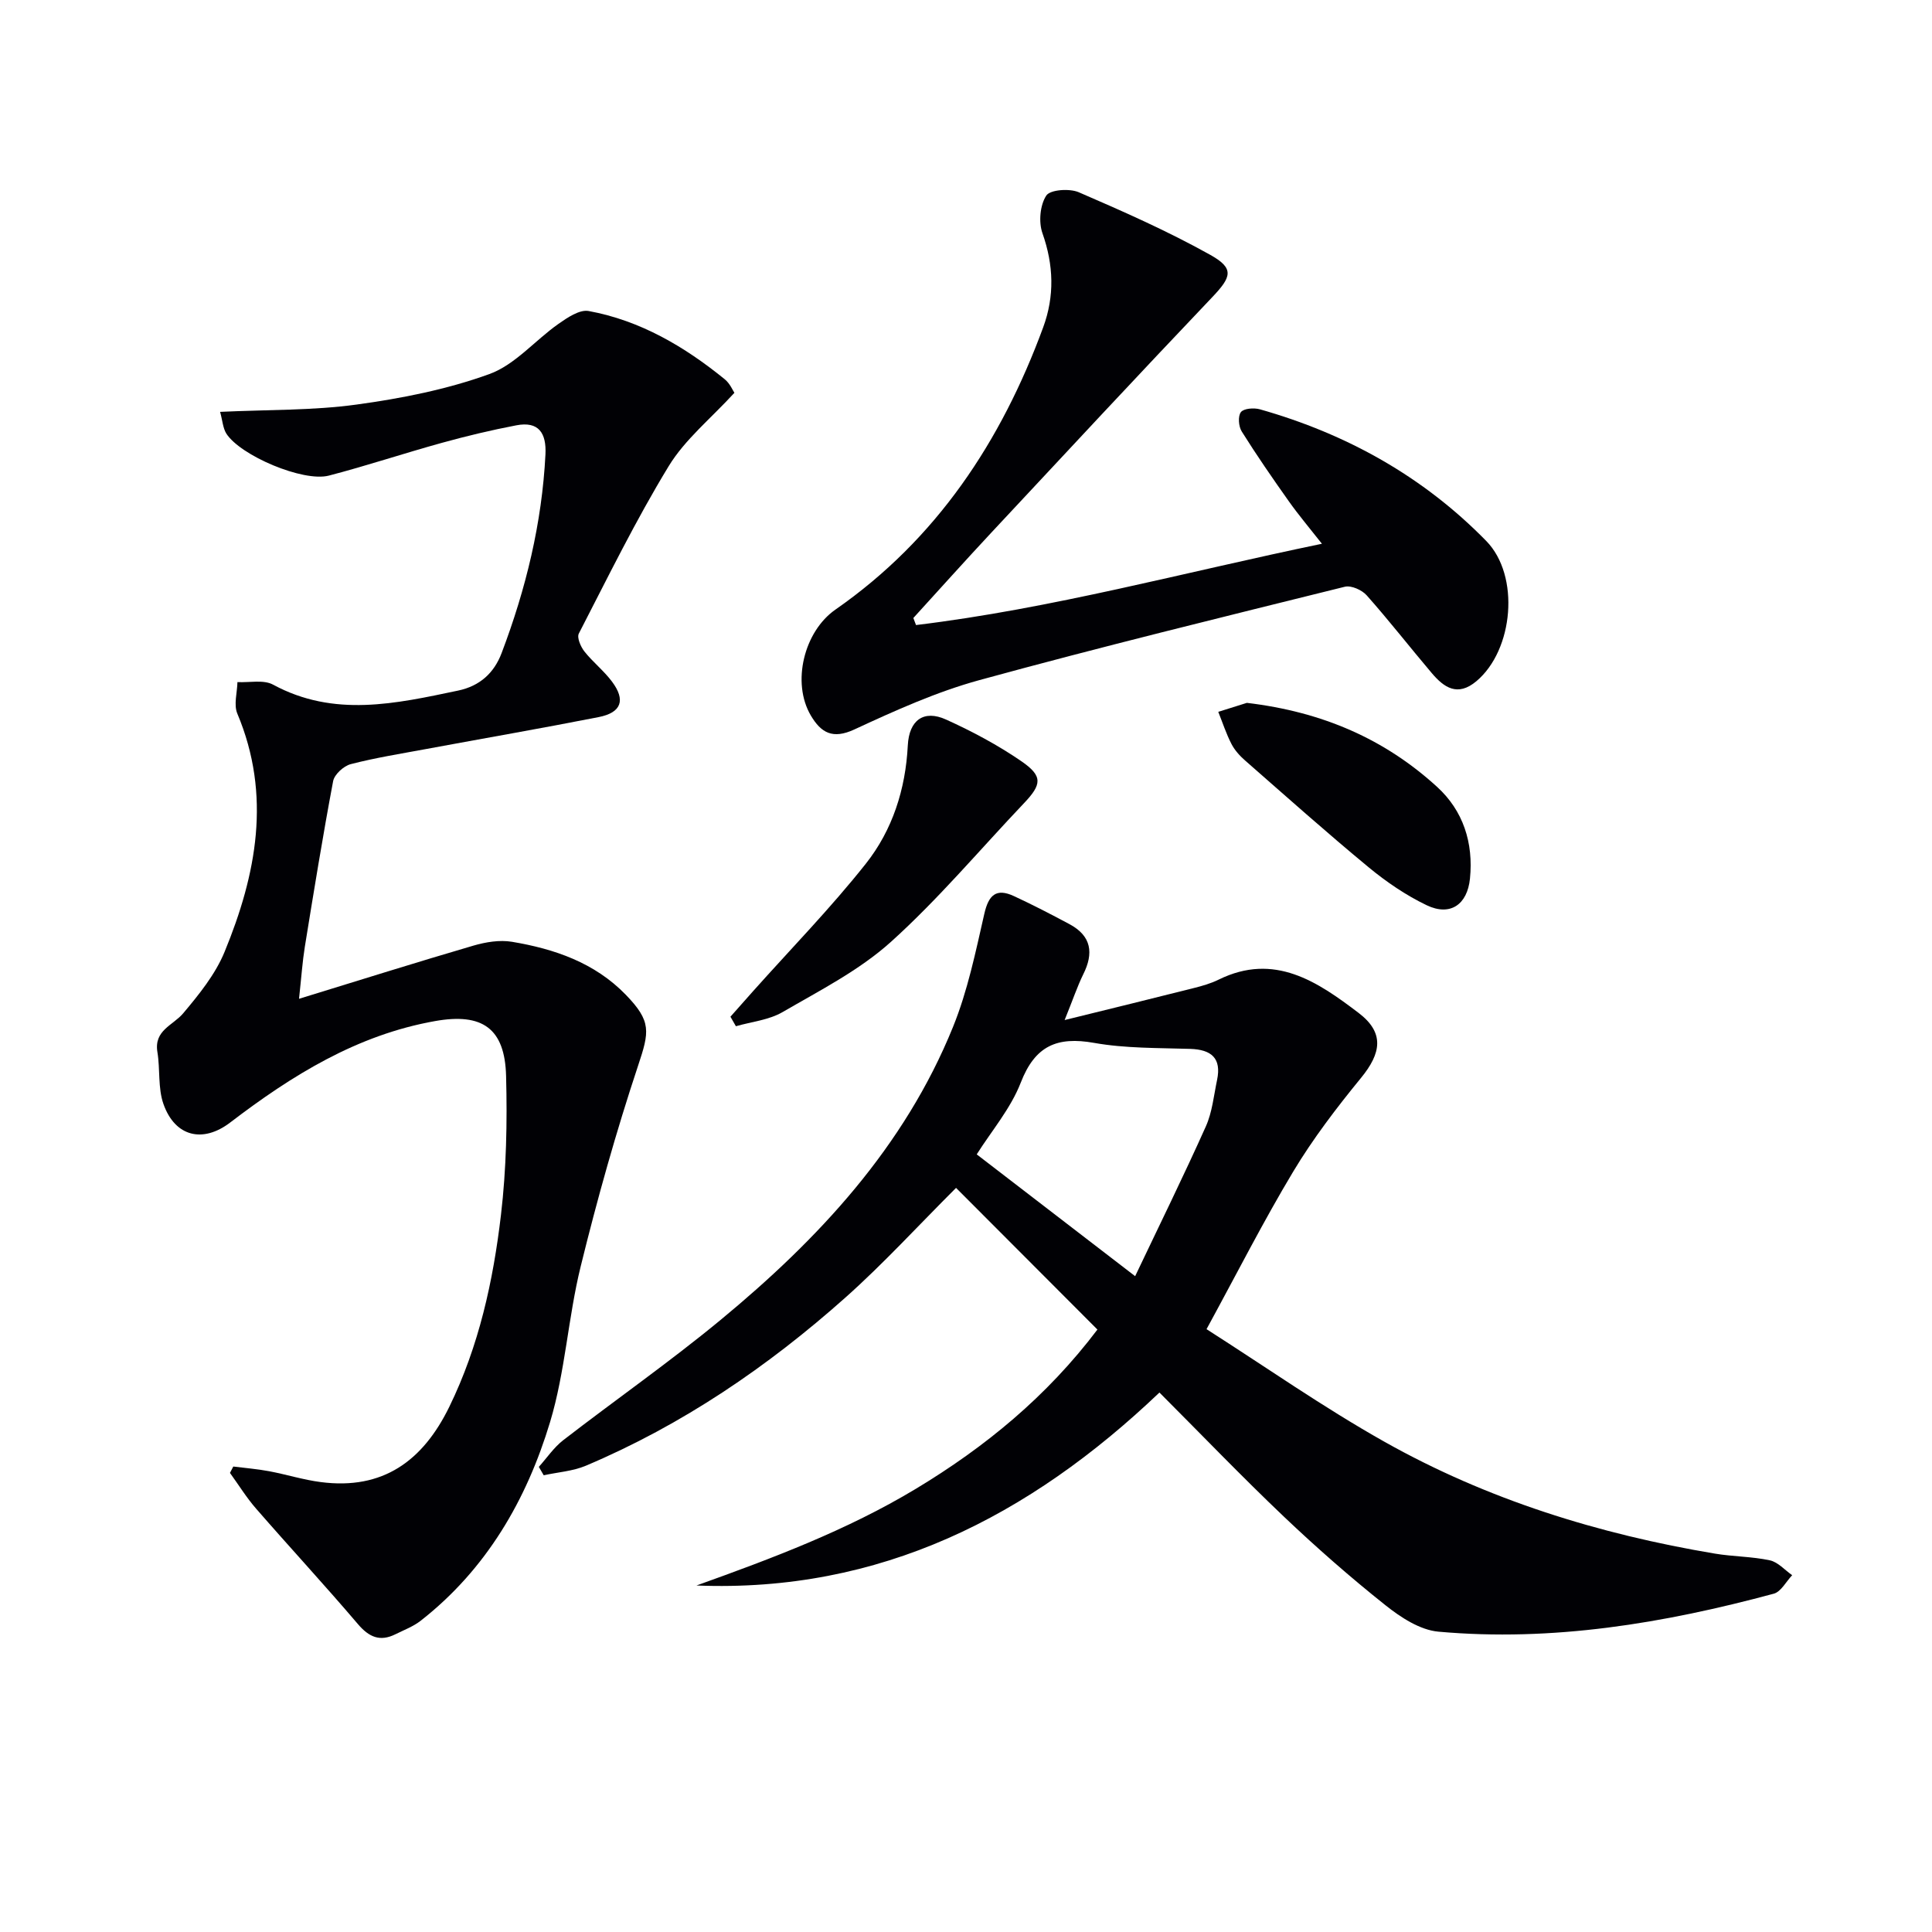
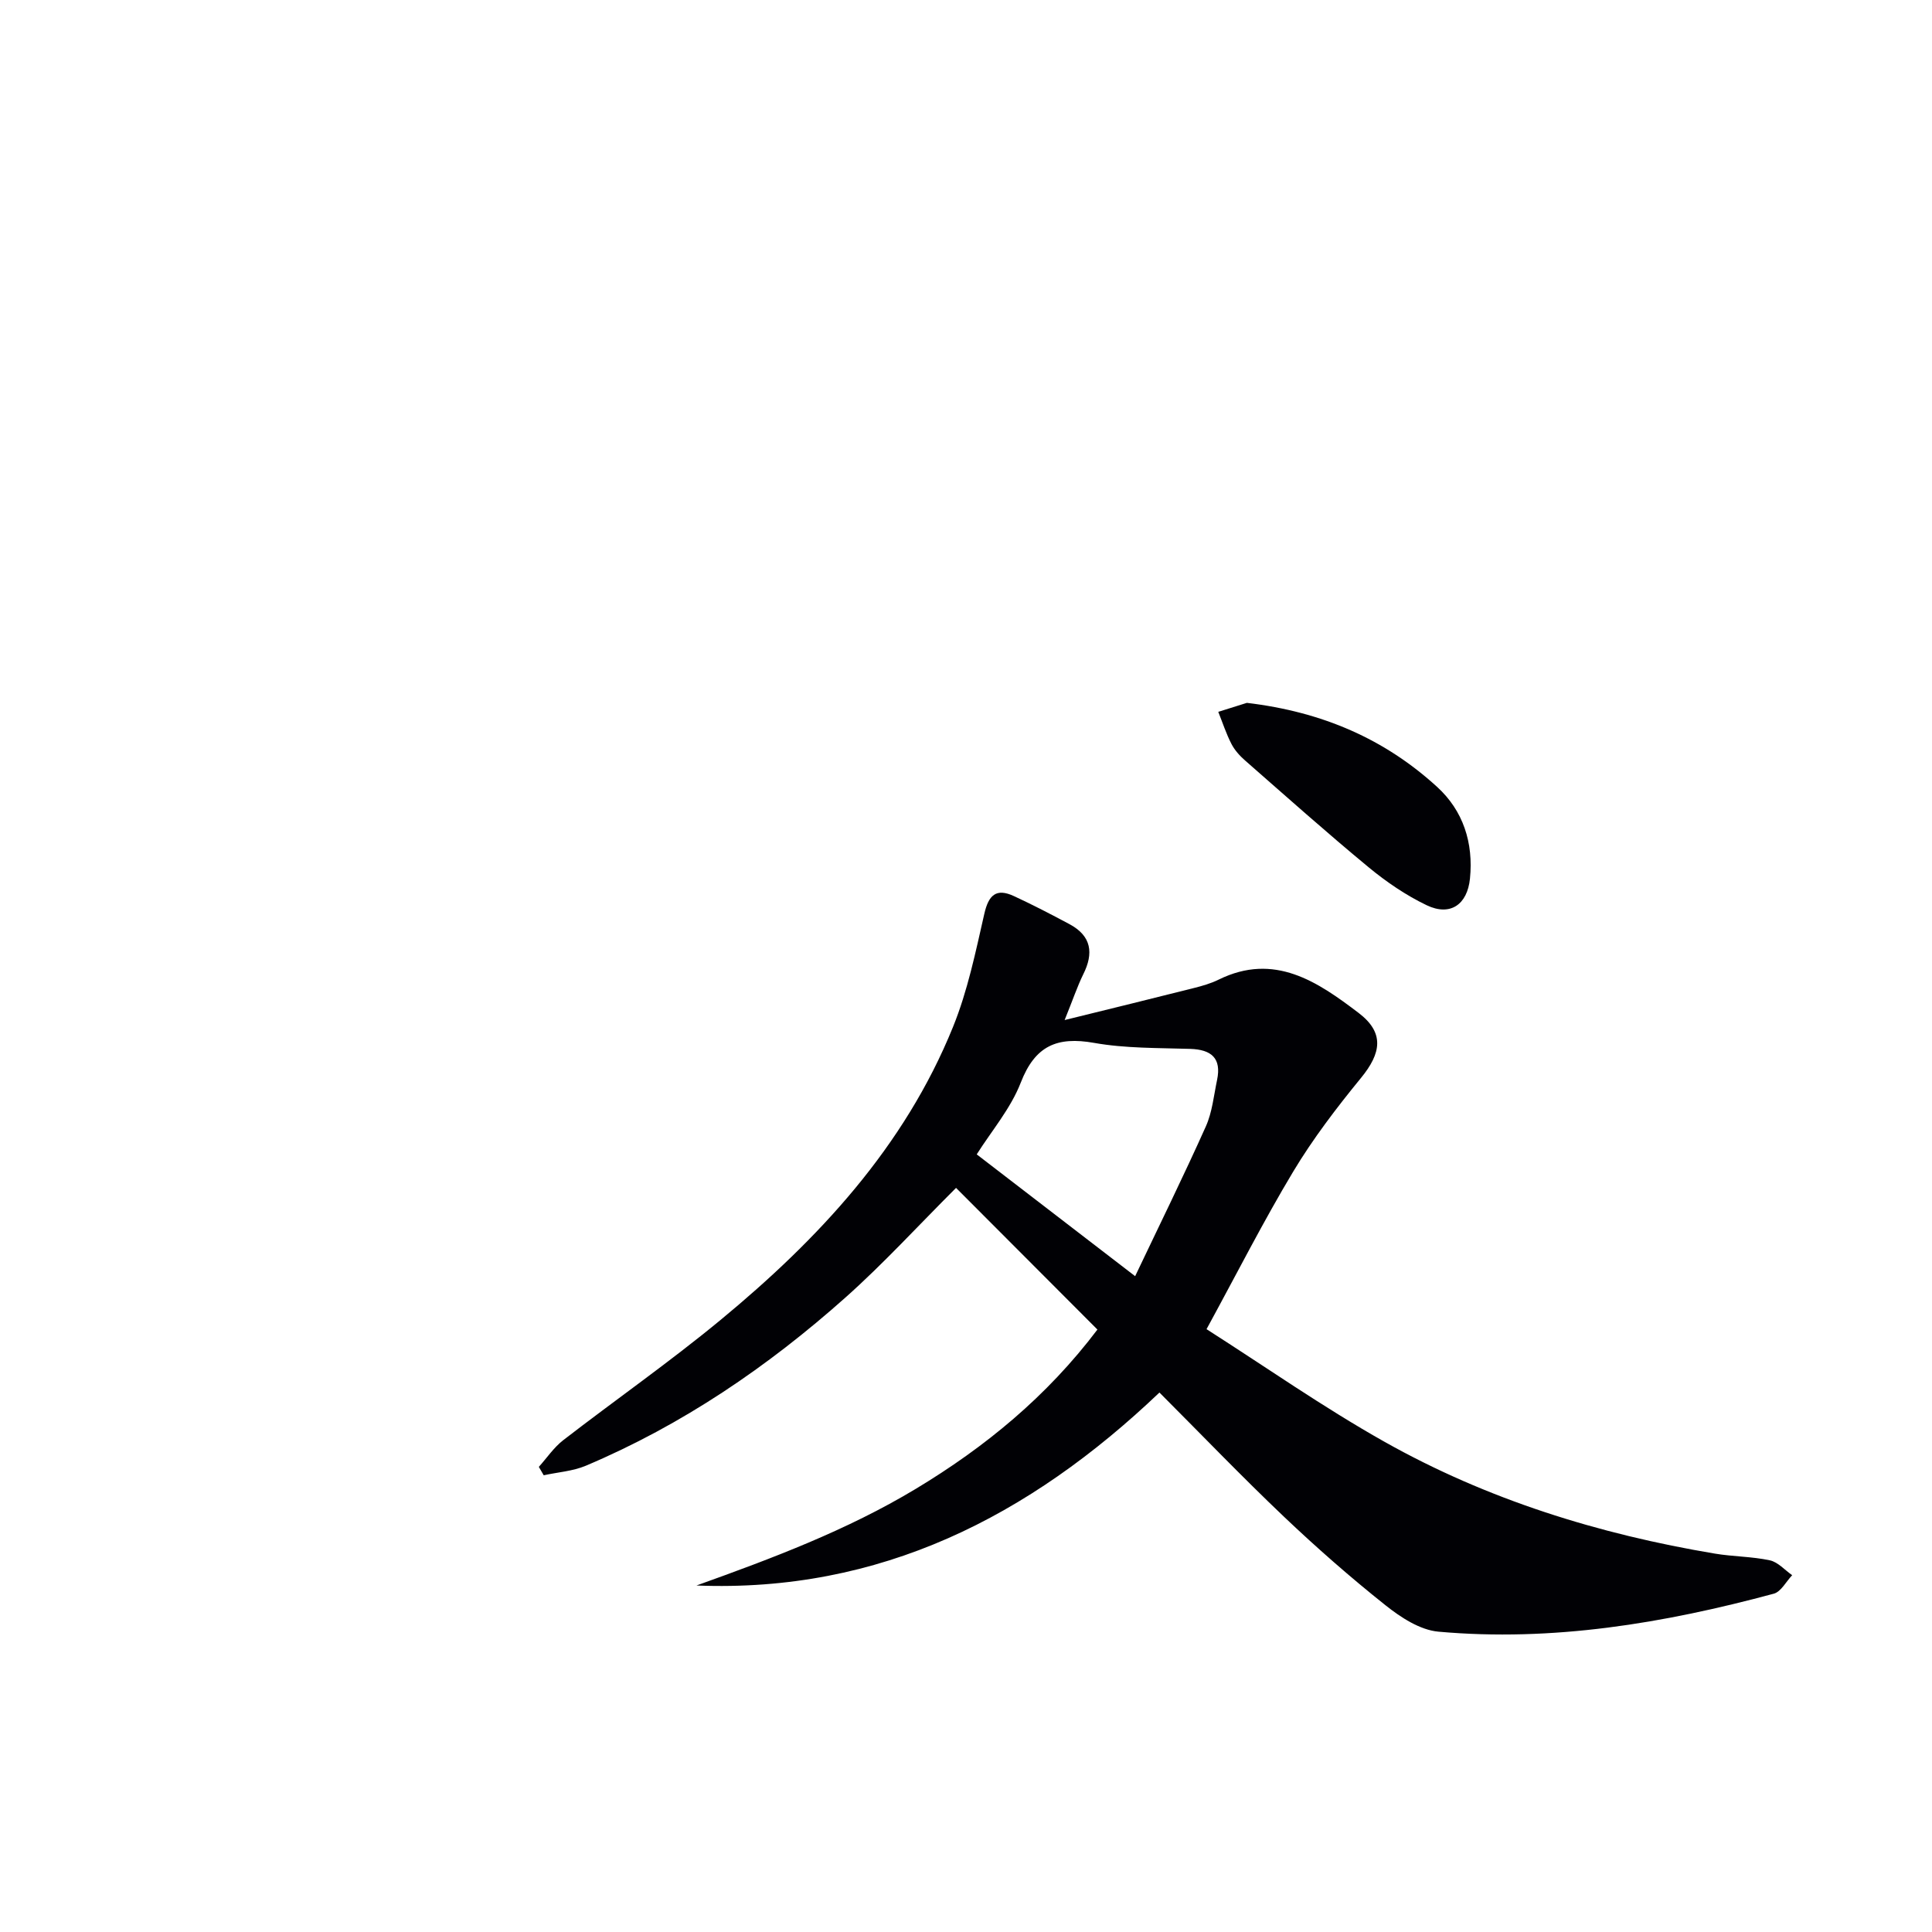
<svg xmlns="http://www.w3.org/2000/svg" enable-background="new 0 0 400 400" viewBox="0 0 400 400">
  <g fill="#010105">
    <path d="m220.42 211.19c9.78-2.41 18.26-4.48 26.72-6.62 1.76-.44 3.55-.95 5.17-1.75 11.56-5.69 20.52.47 28.97 6.89 5.4 4.11 4.72 8.32.48 13.49-5.04 6.16-9.92 12.55-14.01 19.36-6.14 10.22-11.55 20.89-17.95 32.63 12.17 7.76 24.13 16.16 36.8 23.29 21.29 11.99 44.4 19.15 68.46 23.18 3.76.63 7.65.59 11.37 1.39 1.68.36 3.09 2.01 4.62 3.08-1.26 1.32-2.31 3.43-3.82 3.83-22.73 6.13-45.8 9.98-69.42 7.86-3.81-.34-7.8-2.95-10.95-5.46-7.28-5.79-14.3-11.95-21.05-18.36-8.67-8.24-16.96-16.88-25.76-25.69-26.99 25.71-57.86 41.46-95.85 39.95 15.61-5.6 31.11-11.41 45.37-19.99 14.37-8.65 27.15-19.12 37.64-33-9.68-9.7-19.28-19.32-29.27-29.33-7.86 7.84-15.01 15.67-22.89 22.69-16.1 14.34-33.79 26.39-53.75 34.83-2.71 1.14-5.81 1.34-8.73 1.98-.34-.58-.68-1.16-1.01-1.74 1.66-1.85 3.1-4.01 5.03-5.51 10.79-8.34 22-16.17 32.51-24.84 20.35-16.79 38.14-35.86 48.22-60.76 3.02-7.45 4.67-15.5 6.47-23.39.89-3.9 2.46-5.38 6.14-3.67 3.89 1.8 7.71 3.78 11.5 5.81 4.55 2.44 5.05 6 2.83 10.41-1.22 2.5-2.11 5.17-3.84 9.44zm14.6 53.03c5.03-10.58 10.02-20.7 14.63-30.99 1.33-2.96 1.65-6.39 2.33-9.63.95-4.53-1.18-6.3-5.57-6.44-6.64-.21-13.39-.09-19.88-1.24-7.7-1.37-12.24.61-15.19 8.22-2.09 5.38-6.07 10.03-9.12 14.86 10.87 8.36 21.28 16.36 32.8 25.22z" />
-     <path d="m45.57 85.27c10.04-.47 19.25-.27 28.25-1.51 9.3-1.27 18.71-3.13 27.49-6.31 5.31-1.92 9.45-6.97 14.29-10.38 1.85-1.3 4.38-3.02 6.26-2.68 10.69 1.96 19.85 7.35 28.2 14.14 1.08.88 1.68 2.35 1.99 2.8-4.87 5.32-10.24 9.65-13.62 15.21-6.81 11.17-12.58 22.98-18.59 34.63-.43.84.38 2.71 1.14 3.69 1.75 2.21 4.04 4 5.72 6.25 2.88 3.84 1.97 6.43-2.77 7.36-11.88 2.34-23.81 4.4-35.72 6.61-5.22.97-10.47 1.8-15.6 3.13-1.46.38-3.38 2.13-3.64 3.52-2.15 11.4-4 22.85-5.86 34.3-.49 3.05-.7 6.15-1.2 10.76 12.73-3.91 24.38-7.58 36.11-11.01 2.54-.74 5.43-1.22 7.99-.79 8.79 1.47 17.1 4.32 23.53 10.94 5.39 5.55 4.91 7.67 2.56 14.73-4.54 13.66-8.44 27.57-11.88 41.56-2.61 10.61-3.19 21.77-6.33 32.19-4.86 16.12-13.18 30.49-26.77 41.13-1.54 1.21-3.47 1.93-5.26 2.82-3.19 1.58-5.45.6-7.76-2.11-6.88-8.08-14.09-15.87-21.06-23.88-2.01-2.3-3.63-4.94-5.43-7.42l.69-1.32c2.48.31 4.97.51 7.42.97 3.58.67 7.1 1.79 10.7 2.25 12.85 1.67 21.14-4.38 26.62-15.62 6.13-12.58 9.07-26.02 10.68-39.7 1.12-9.5 1.31-19.18 1.06-28.75-.25-9.91-4.94-13.11-14.69-11.38-16.2 2.87-29.66 11.25-42.44 21.01-5.62 4.29-11.39 2.98-13.8-3.81-1.18-3.32-.67-7.2-1.26-10.77-.75-4.54 3.22-5.52 5.34-8.04 3.28-3.9 6.65-8.06 8.56-12.7 6.6-16.04 9.77-32.43 2.64-49.36-.77-1.84-.02-4.32.03-6.51 2.48.13 5.39-.54 7.36.52 12.65 6.86 25.44 3.94 38.32 1.24 4.53-.95 7.46-3.67 9.01-7.76 5.03-13.26 8.36-26.91 9.08-41.14.22-4.39-1.38-6.92-6.04-6.02-5.18.99-10.33 2.22-15.42 3.63-7.83 2.16-15.54 4.74-23.39 6.78-5.32 1.38-18.35-4.16-21.24-8.73-.7-1.16-.78-2.71-1.27-4.47z" />
-     <path d="m189.65 129.41c28.11-3.4 55.42-10.9 84.04-16.83-2.56-3.26-4.84-5.95-6.87-8.82-3.36-4.74-6.66-9.52-9.74-14.44-.65-1.04-.81-3.17-.16-4 .6-.77 2.7-.92 3.92-.58 17.94 5.08 33.81 13.9 46.88 27.27 7.03 7.2 5.64 22.56-2.03 29.01-3.91 3.29-6.72 1.34-9.28-1.69-4.52-5.33-8.81-10.85-13.45-16.07-.98-1.11-3.21-2.11-4.53-1.78-25.26 6.27-50.56 12.45-75.66 19.33-8.9 2.44-17.48 6.32-25.89 10.22-4.5 2.08-6.89.68-9-2.88-4.04-6.83-1.41-17.43 5.1-21.95 20.95-14.58 34.32-34.82 43-58.43 2.37-6.44 2.18-12.88-.15-19.48-.82-2.31-.51-5.82.79-7.8.81-1.23 4.81-1.51 6.72-.69 9.24 3.99 18.49 8.08 27.26 12.98 5.02 2.81 4.35 4.57.39 8.74-15.37 16.15-30.55 32.47-45.76 48.77-5.44 5.83-10.76 11.77-16.13 17.66.17.47.36.97.55 1.46z" />
-     <path d="m151.23 210.5c1.56-1.76 3.12-3.53 4.69-5.29 7.82-8.76 16.06-17.2 23.34-26.39 5.52-6.97 8.23-15.42 8.69-24.49.27-5.25 3.31-7.44 7.91-5.36 5.41 2.45 10.73 5.28 15.61 8.64 4.48 3.08 4.23 4.8.52 8.7-9.14 9.62-17.72 19.85-27.54 28.7-6.55 5.9-14.73 10.06-22.44 14.54-2.83 1.64-6.41 1.99-9.65 2.92-.38-.66-.75-1.32-1.13-1.97z" />
    <path d="m258.15 145.52c15.7 1.86 28.59 7.53 39.39 17.4 5.39 4.92 7.55 11.56 6.8 18.99-.54 5.34-4.05 7.86-8.96 5.51-4.28-2.05-8.34-4.82-12.01-7.85-8.69-7.18-17.11-14.69-25.59-22.12-1.11-.97-2.17-2.15-2.83-3.44-1.09-2.12-1.83-4.41-2.72-6.63 2.27-.72 4.54-1.43 5.92-1.86z" />
  </g>
</svg>